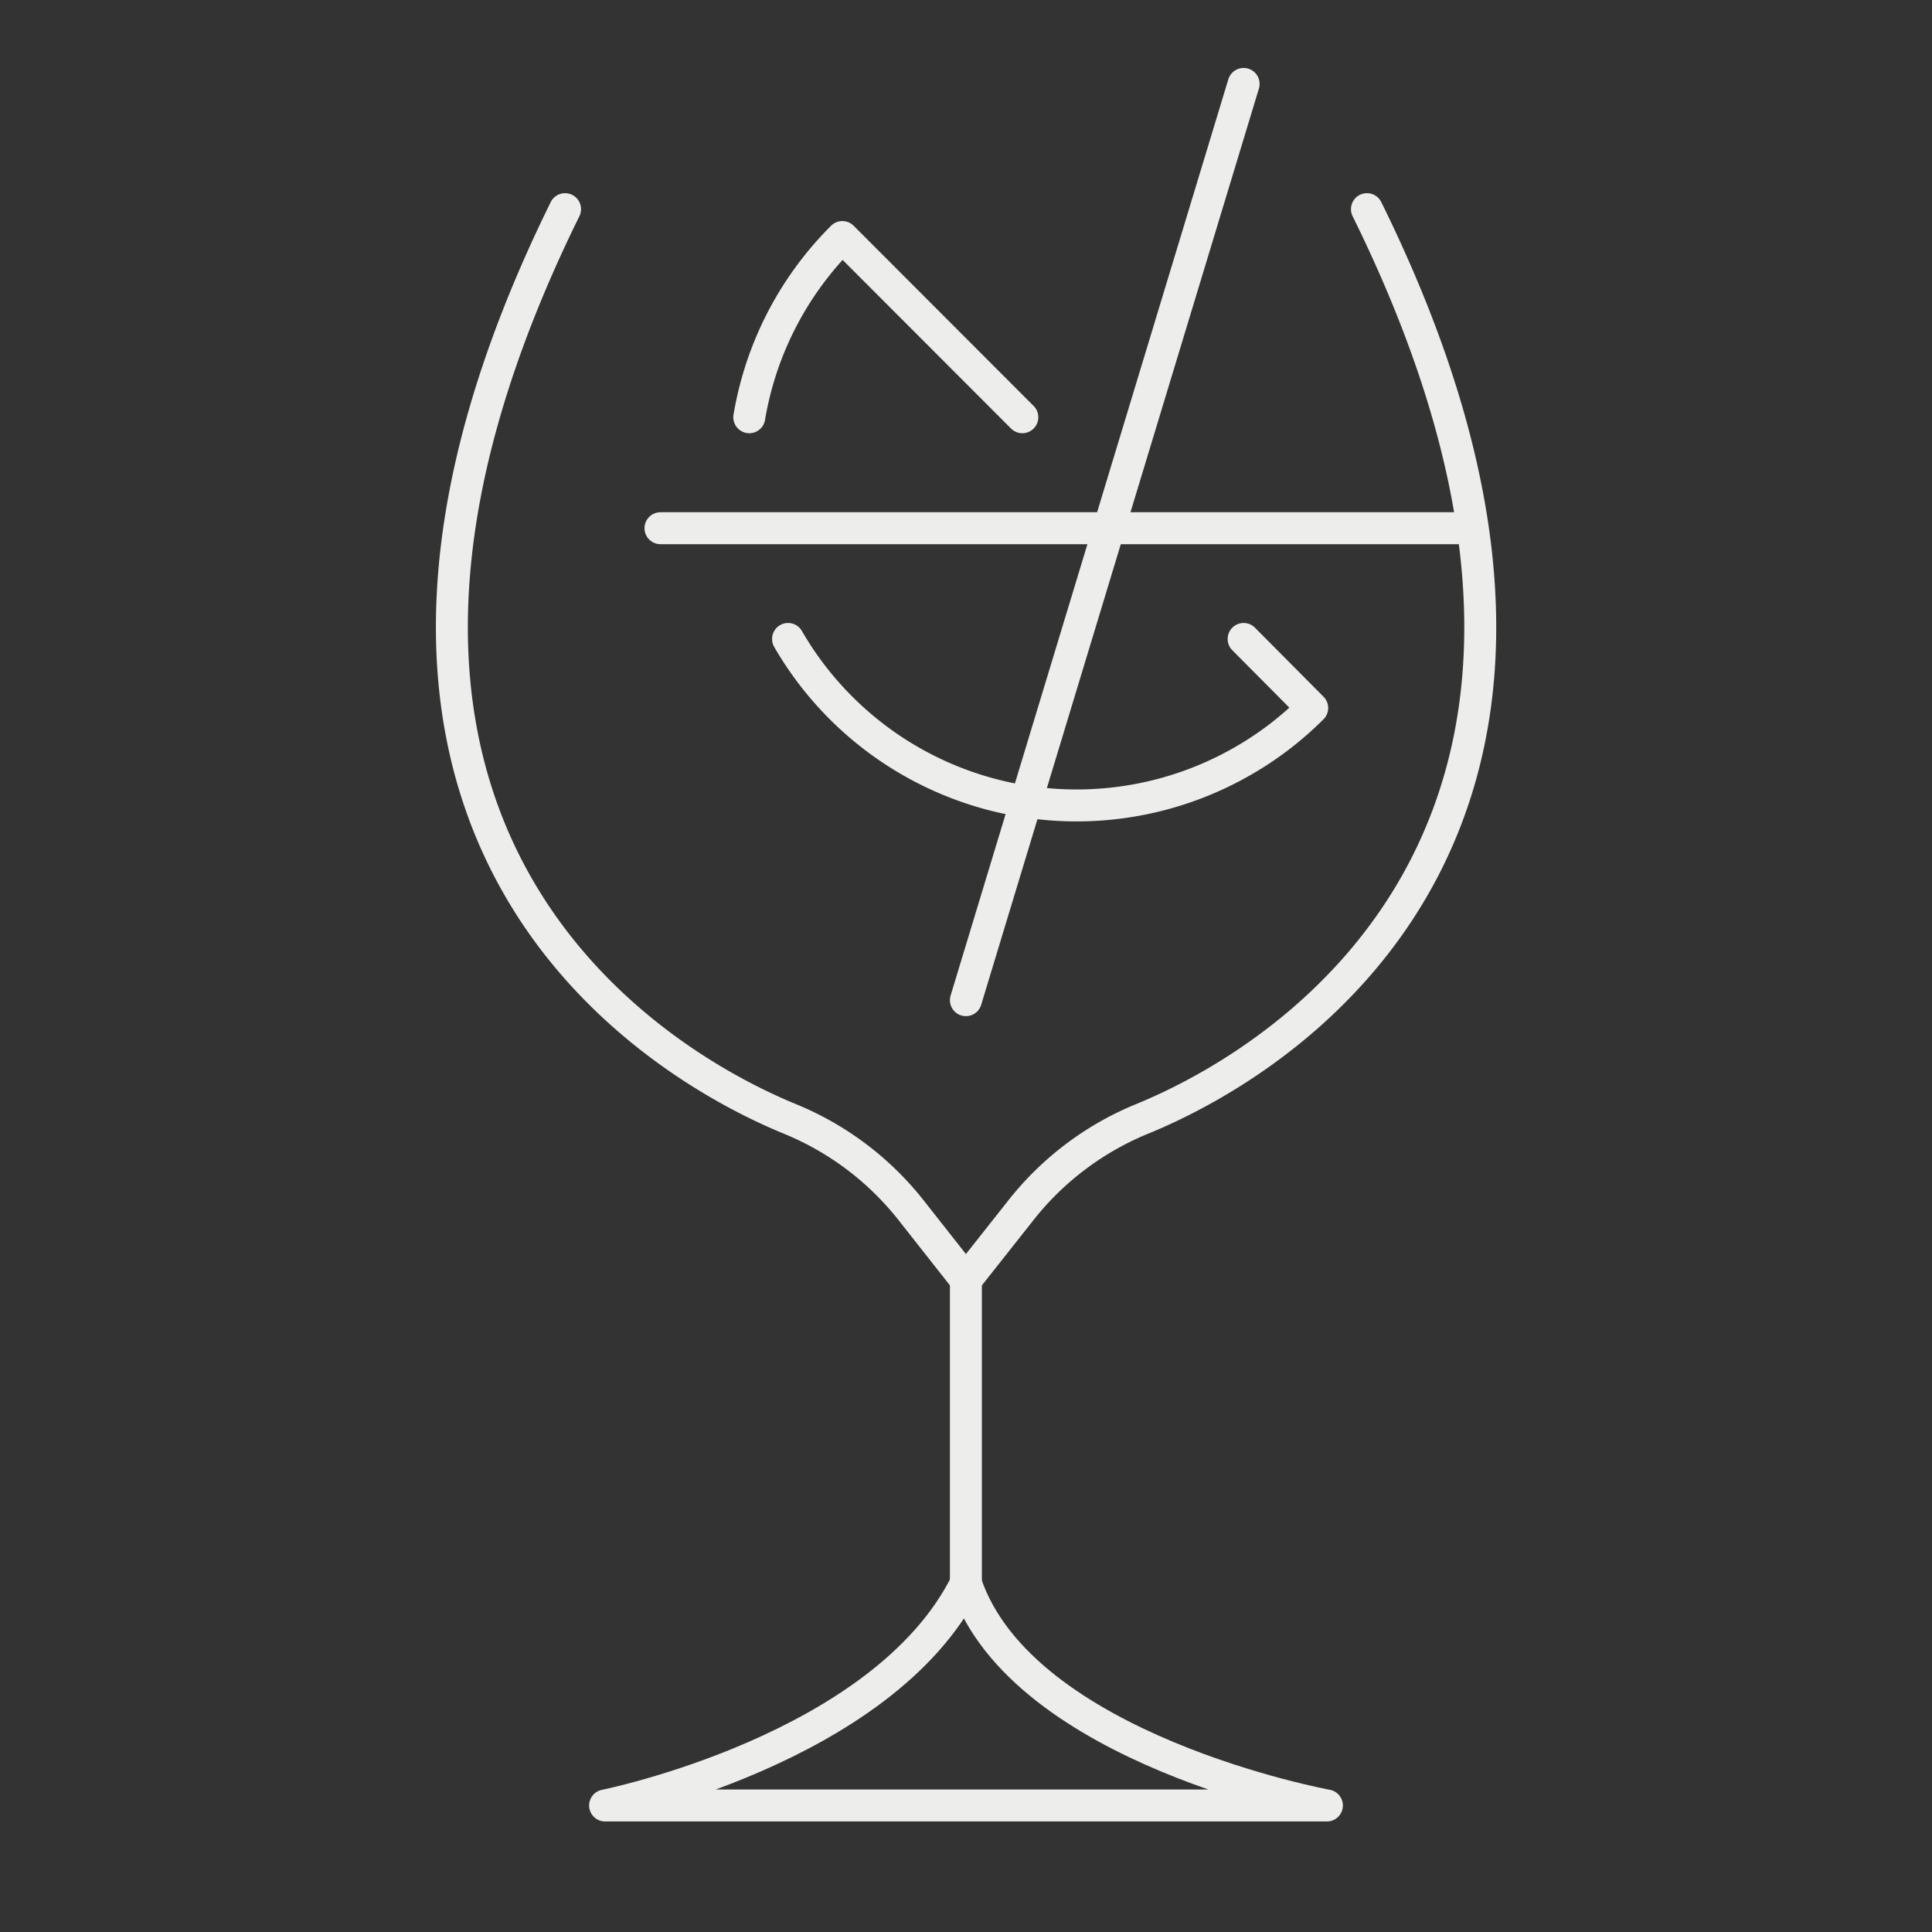
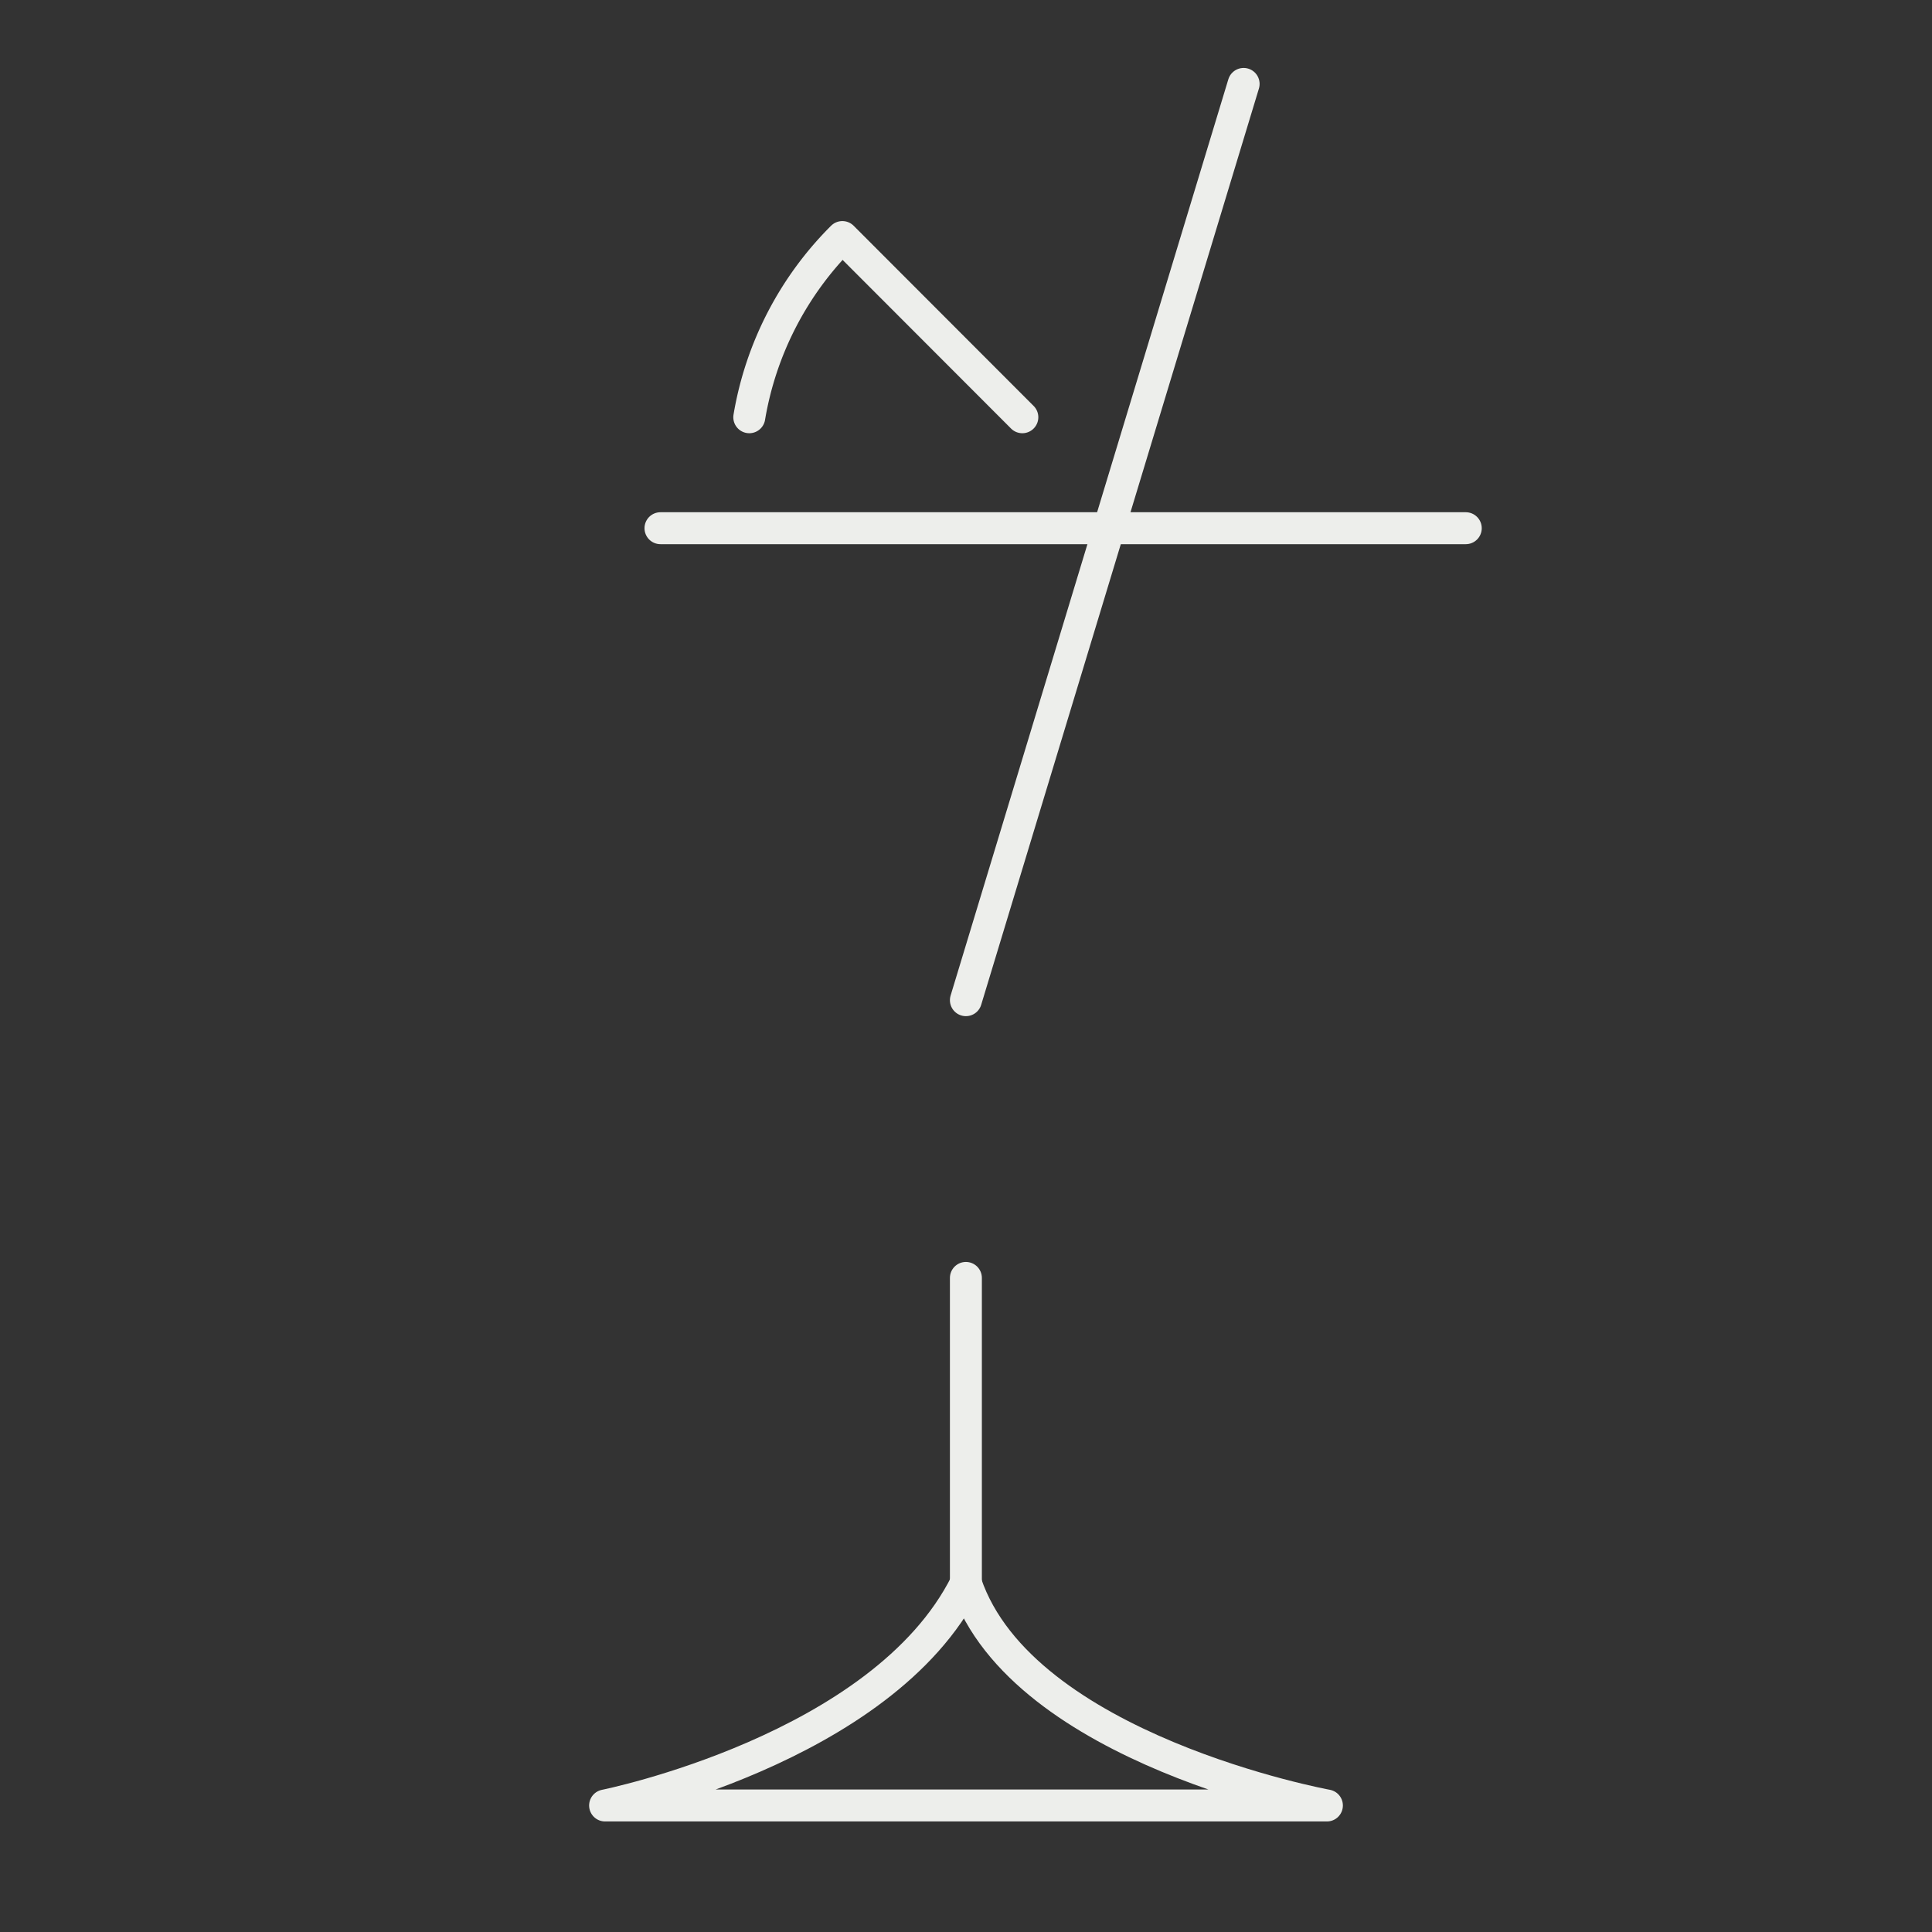
<svg xmlns="http://www.w3.org/2000/svg" viewBox="0 0 90.71 90.71">
  <rect x="0" y="0" width="90.71" height="90.71" fill="#333333" stroke="none" />
  <defs>
    <style>.cls-1,.cls-2,.cls-3{fill:none;}.cls-2,.cls-3{stroke:#edeeeb;stroke-linejoin:round;stroke-width:1.5px;}.cls-2{stroke-linecap:square;}.cls-3{stroke-linecap:round;}</style>
  </defs>
  <g id="Ebene_2" data-name="Ebene 2">
    <g id="Ebene_1-2" data-name="Ebene 1">
-       <rect class="cls-1" width="90.71" height="90.71" />
      <g id="Gruppe_404" data-name="Gruppe 404">
        <g id="aperol_spritz-balloon_glass" data-name="aperol spritz-balloon glass">
          <g id="Gruppe_266" data-name="Gruppe 266">
            <path id="Pfad_131" data-name="Pfad 131" class="cls-2" d="M28.41,84.77H62.3S48,82.16,45.35,74.34C41.44,82.16,28.41,84.77,28.41,84.77Z" />
            <line id="Linie_4" data-name="Linie 4" class="cls-3" x1="45.35" y1="60" x2="45.35" y2="74.34" />
          </g>
-           <path id="Pfad_132" data-name="Pfad 132" class="cls-3" d="M26.53,9.82c-13.9,28.21,3,39.63,10.62,42.74a14,14,0,0,1,5.68,4.33l2.52,3.2,2.53-3.2a14,14,0,0,1,5.68-4.33C61.22,49.45,78.08,38,64.18,9.82" />
          <line id="Linie_5" data-name="Linie 5" class="cls-3" x1="58.39" y1="3.94" x2="45.35" y2="46.96" />
          <line id="Linie_6" data-name="Linie 6" class="cls-3" x1="31.01" y1="24.8" x2="68.82" y2="24.8" />
          <g id="Gruppe_267" data-name="Gruppe 267">
-             <path id="Pfad_133" data-name="Pfad 133" class="cls-3" d="M37,30a15.65,15.65,0,0,0,21.39,5.71,15.48,15.48,0,0,0,3.22-2.47L58.39,30" />
            <path id="Pfad_134" data-name="Pfad 134" class="cls-3" d="M48,19.59l-8.45-8.46a15.59,15.59,0,0,0-4.37,8.46" />
          </g>
        </g>
      </g>
    </g>
  </g>
</svg>